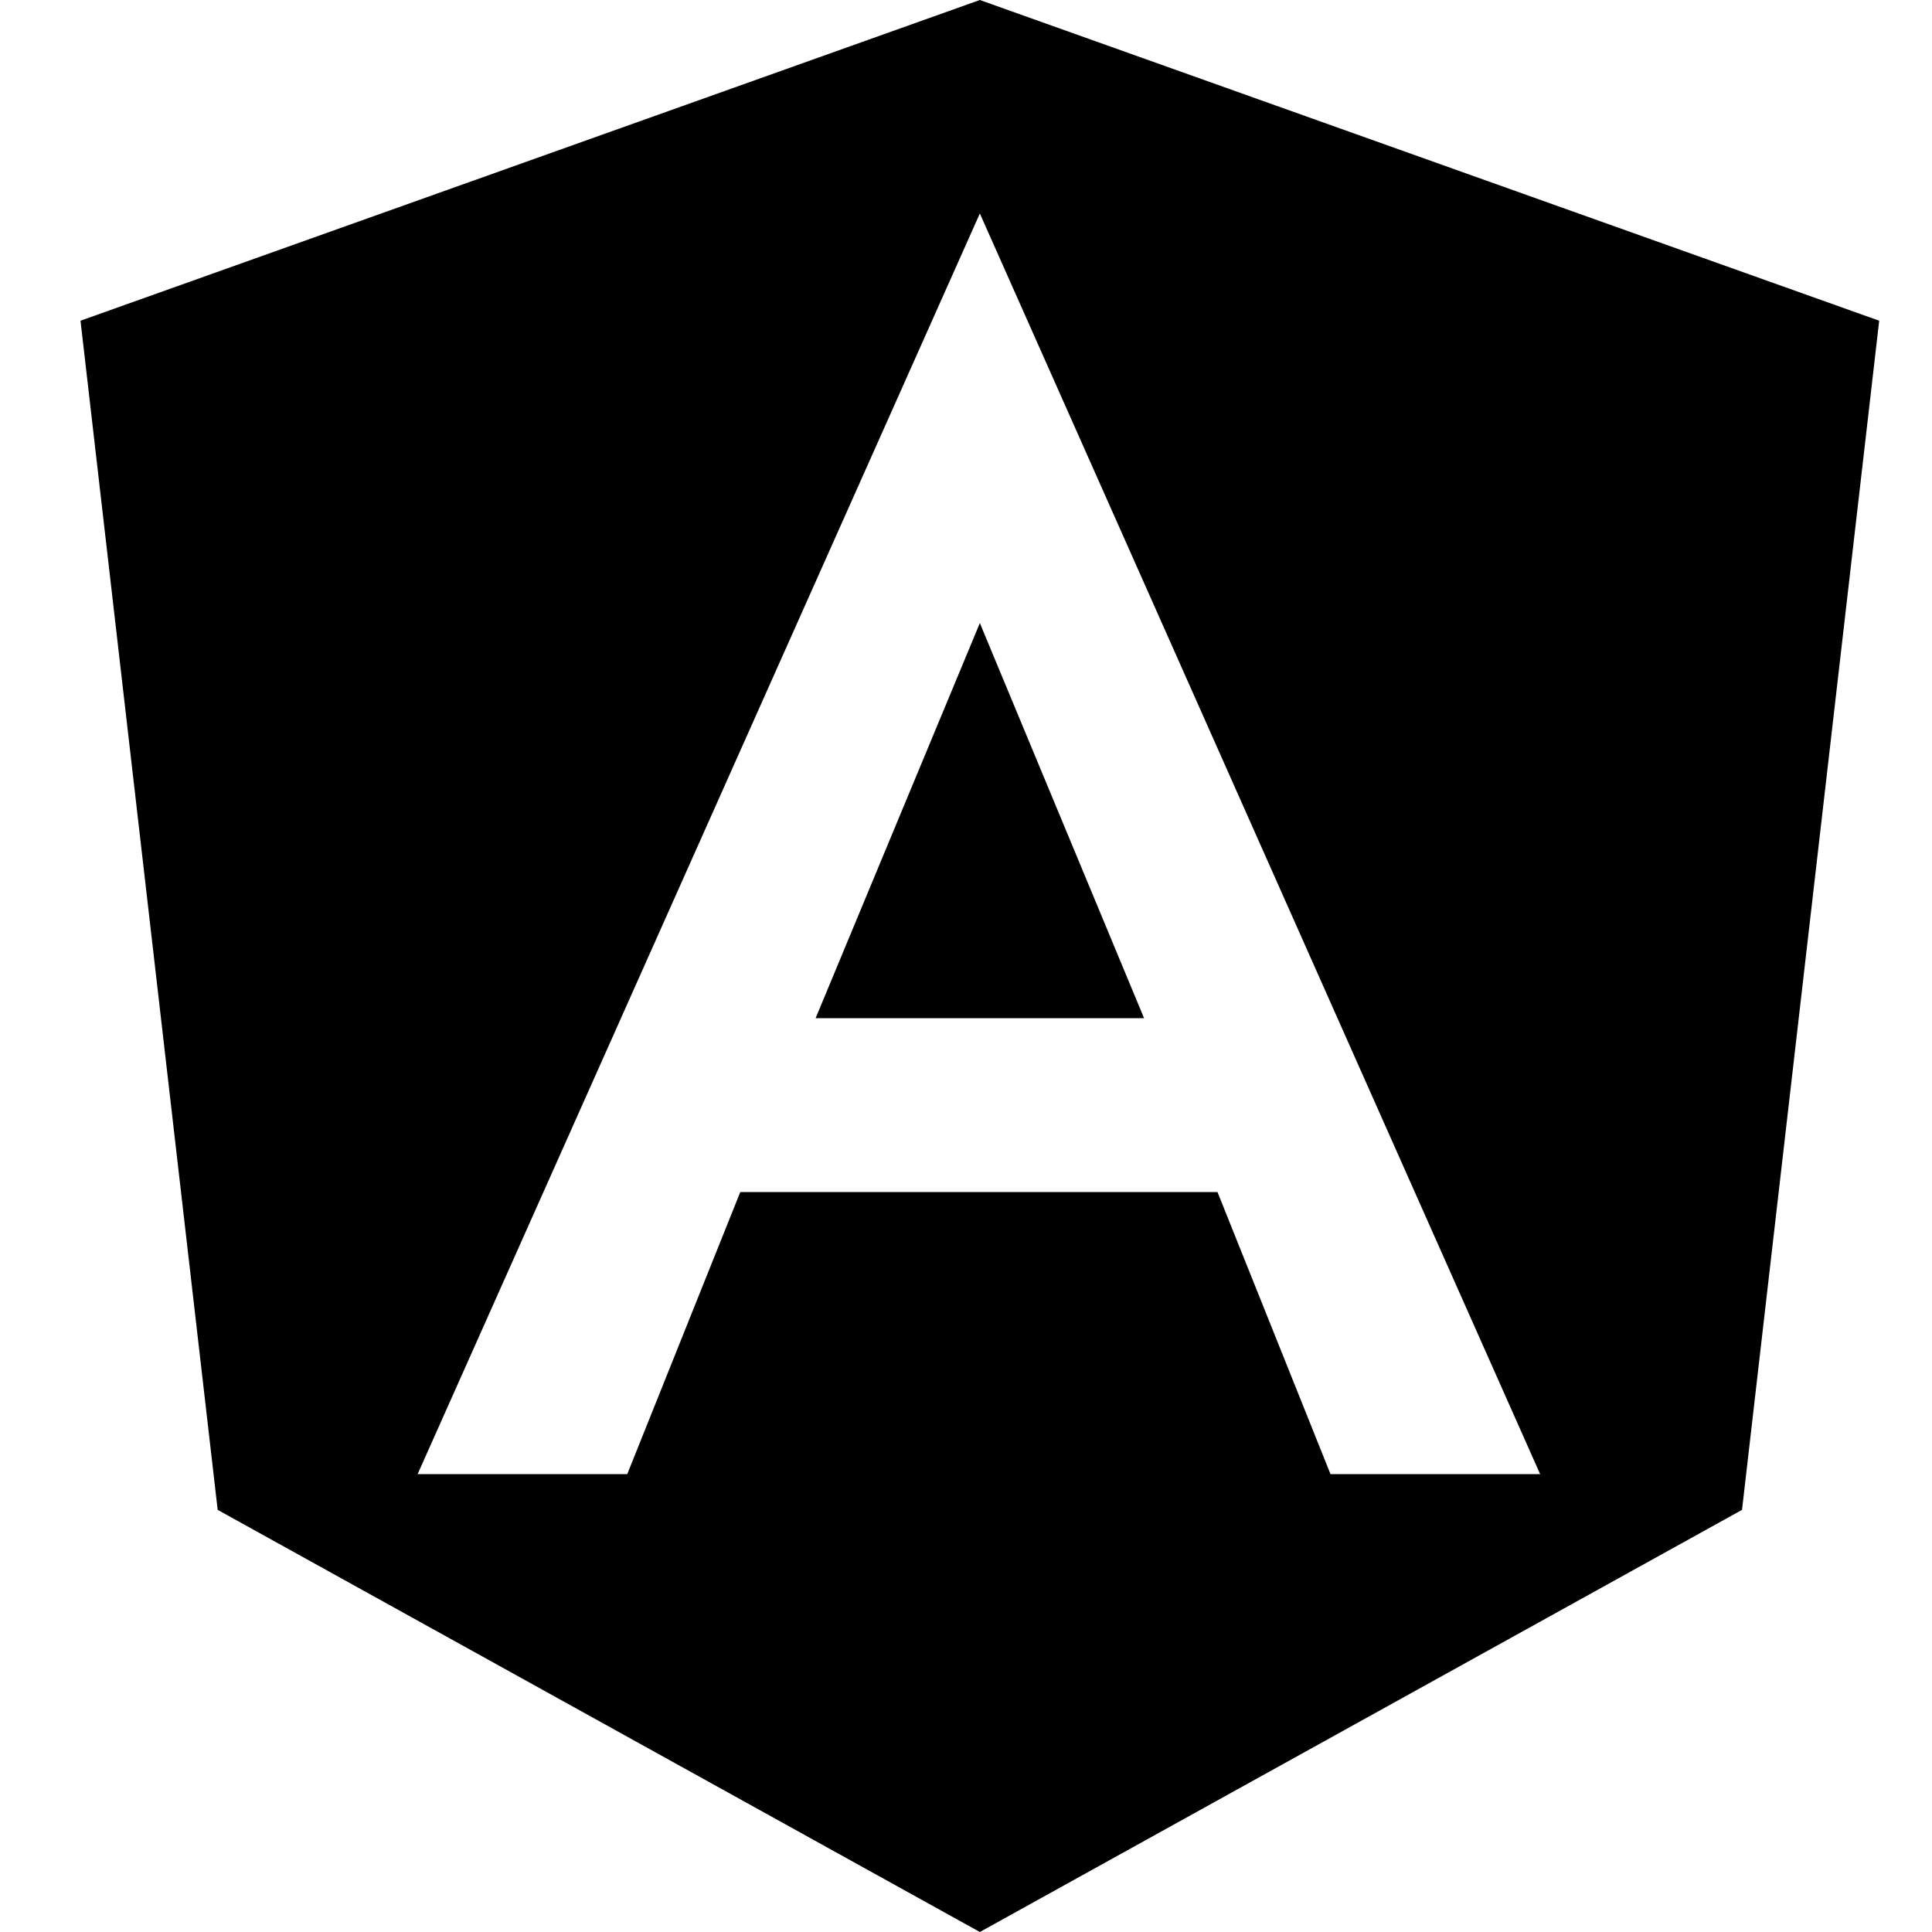
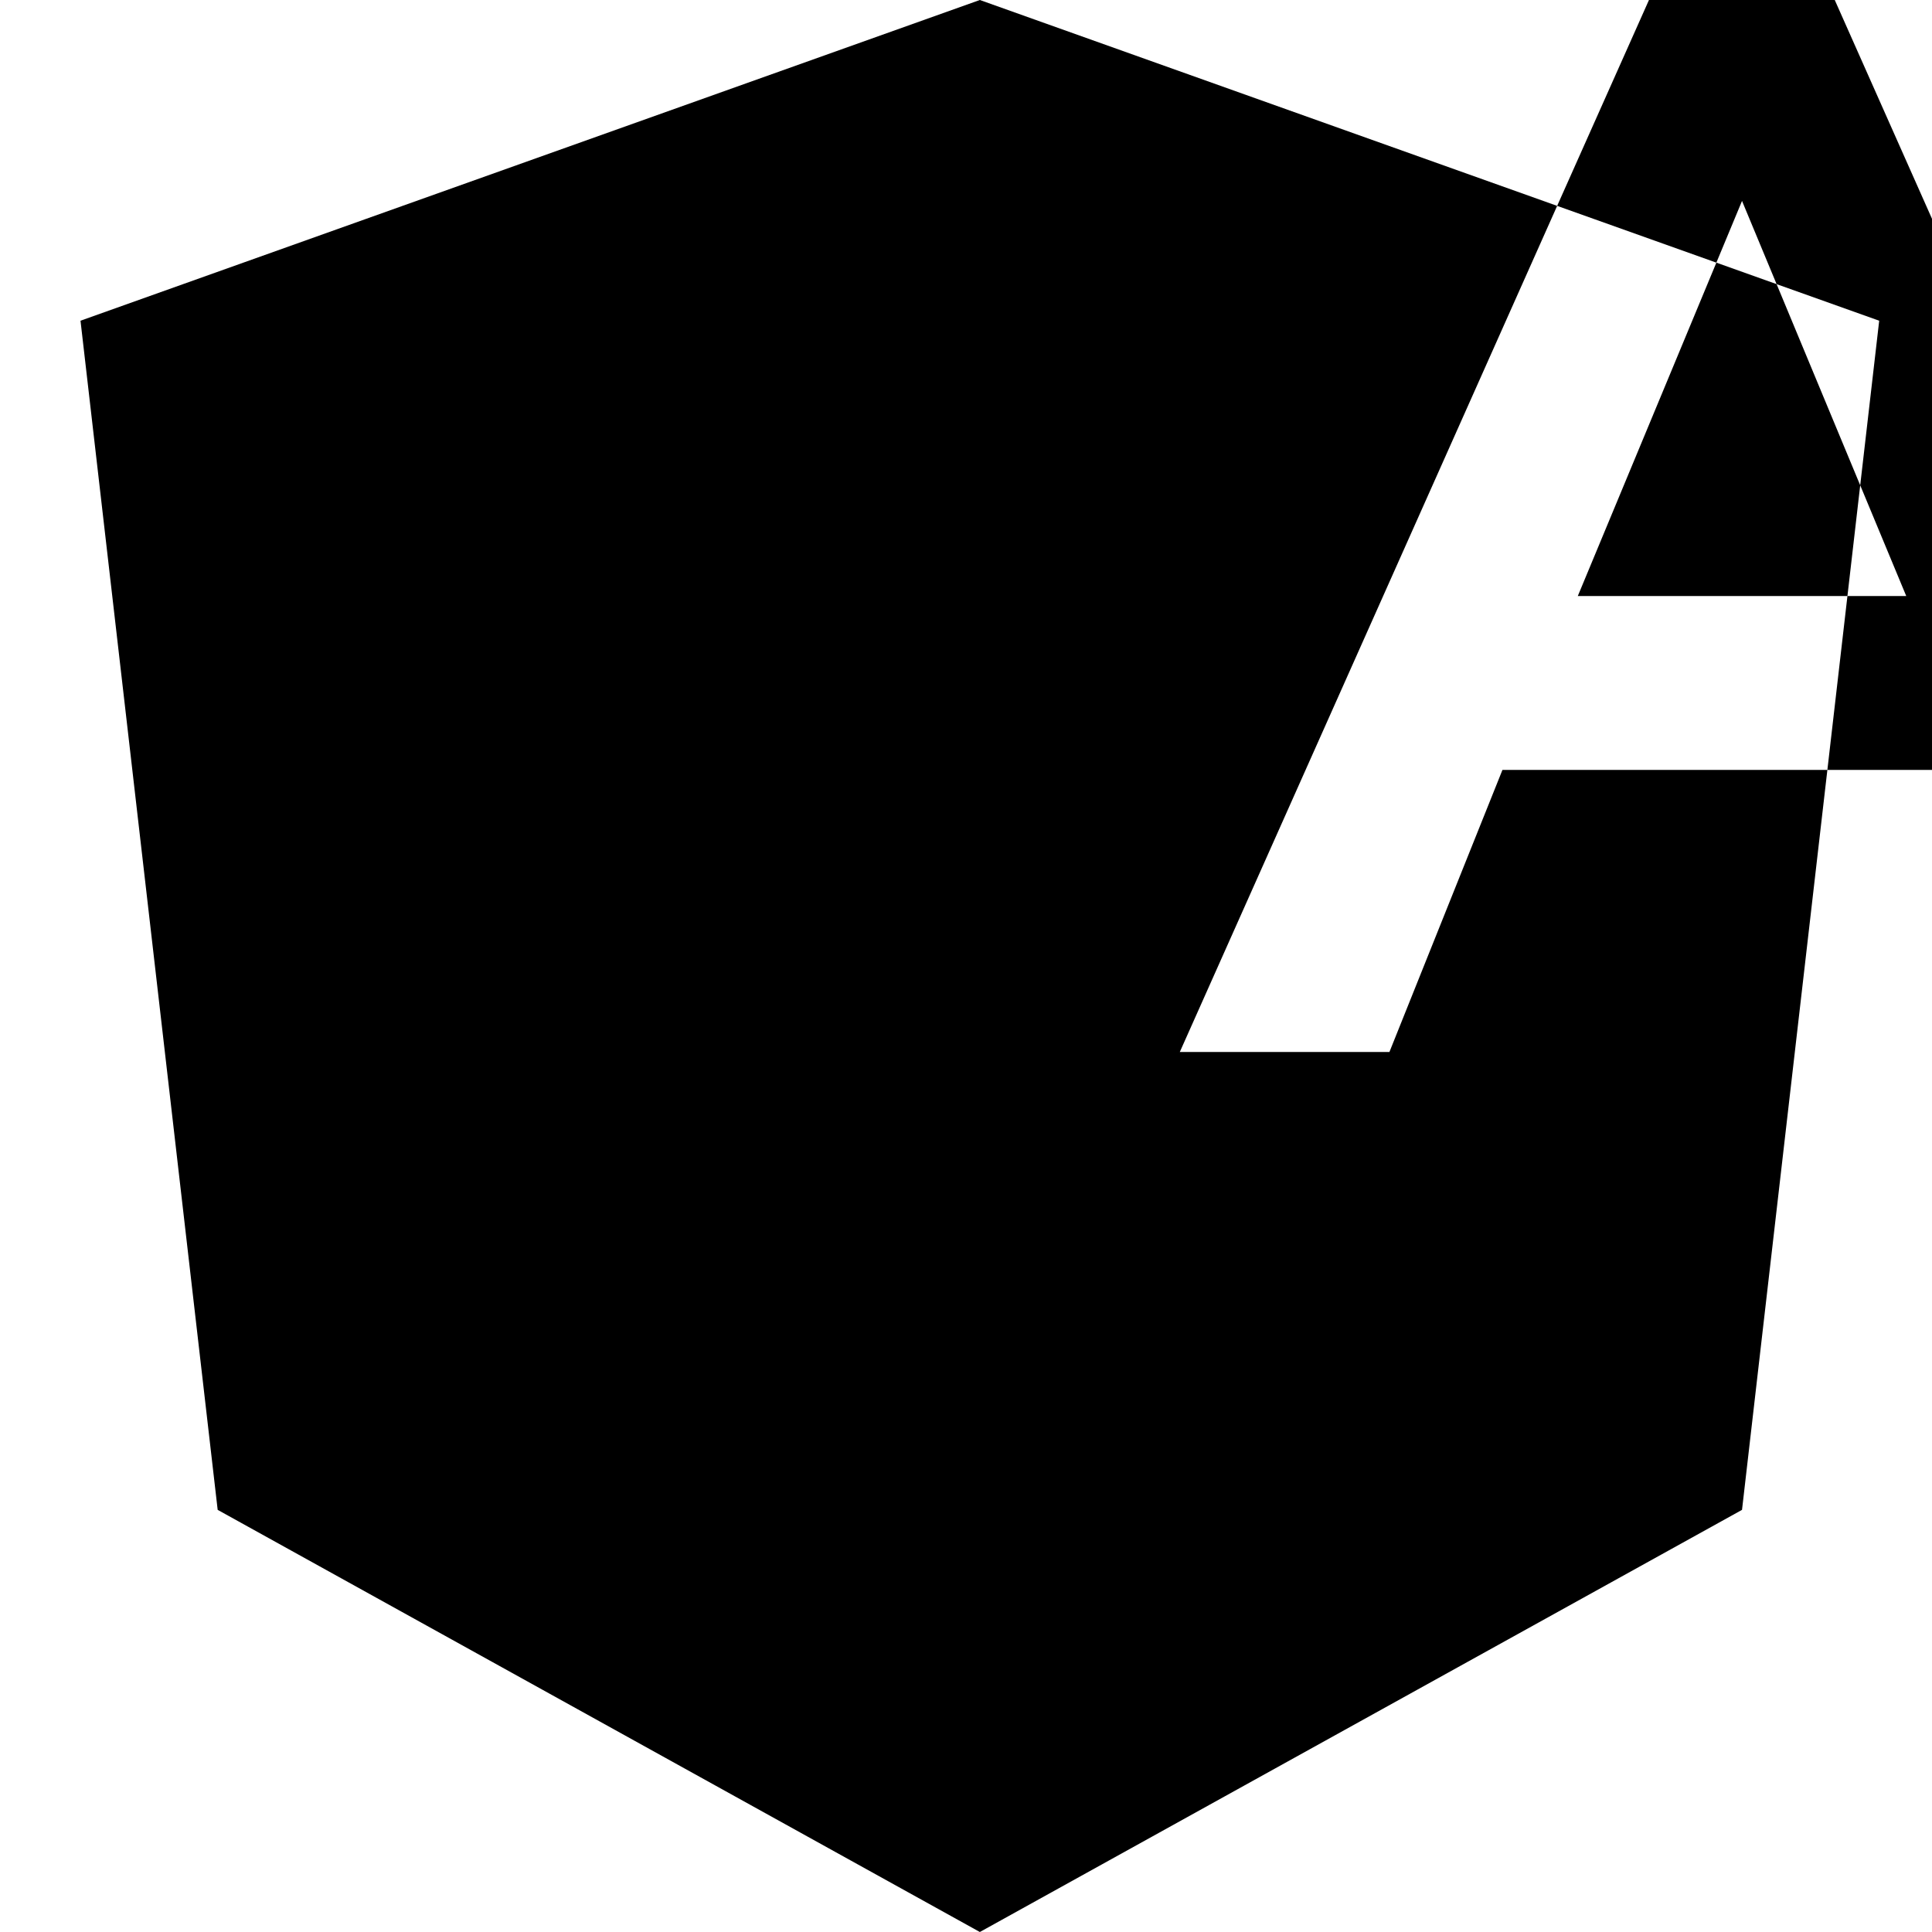
<svg xmlns="http://www.w3.org/2000/svg" fill="#000000" width="800px" height="800px" viewBox="-1 0 24 24">
-   <path d="m11.172 24-9.468-5.244-1.704-14.772 11.172-3.984 11.172 3.984-1.704 14.772zm0-21.348-6.984 15.66h2.604l1.404-3.504h5.928l1.404 3.504h2.604zm2.04 9.996h-4.08l2.04-4.908z" />
+   <path d="m11.172 24-9.468-5.244-1.704-14.772 11.172-3.984 11.172 3.984-1.704 14.772m0-21.348-6.984 15.66h2.604l1.404-3.504h5.928l1.404 3.504h2.604zm2.04 9.996h-4.08l2.04-4.908z" />
</svg>